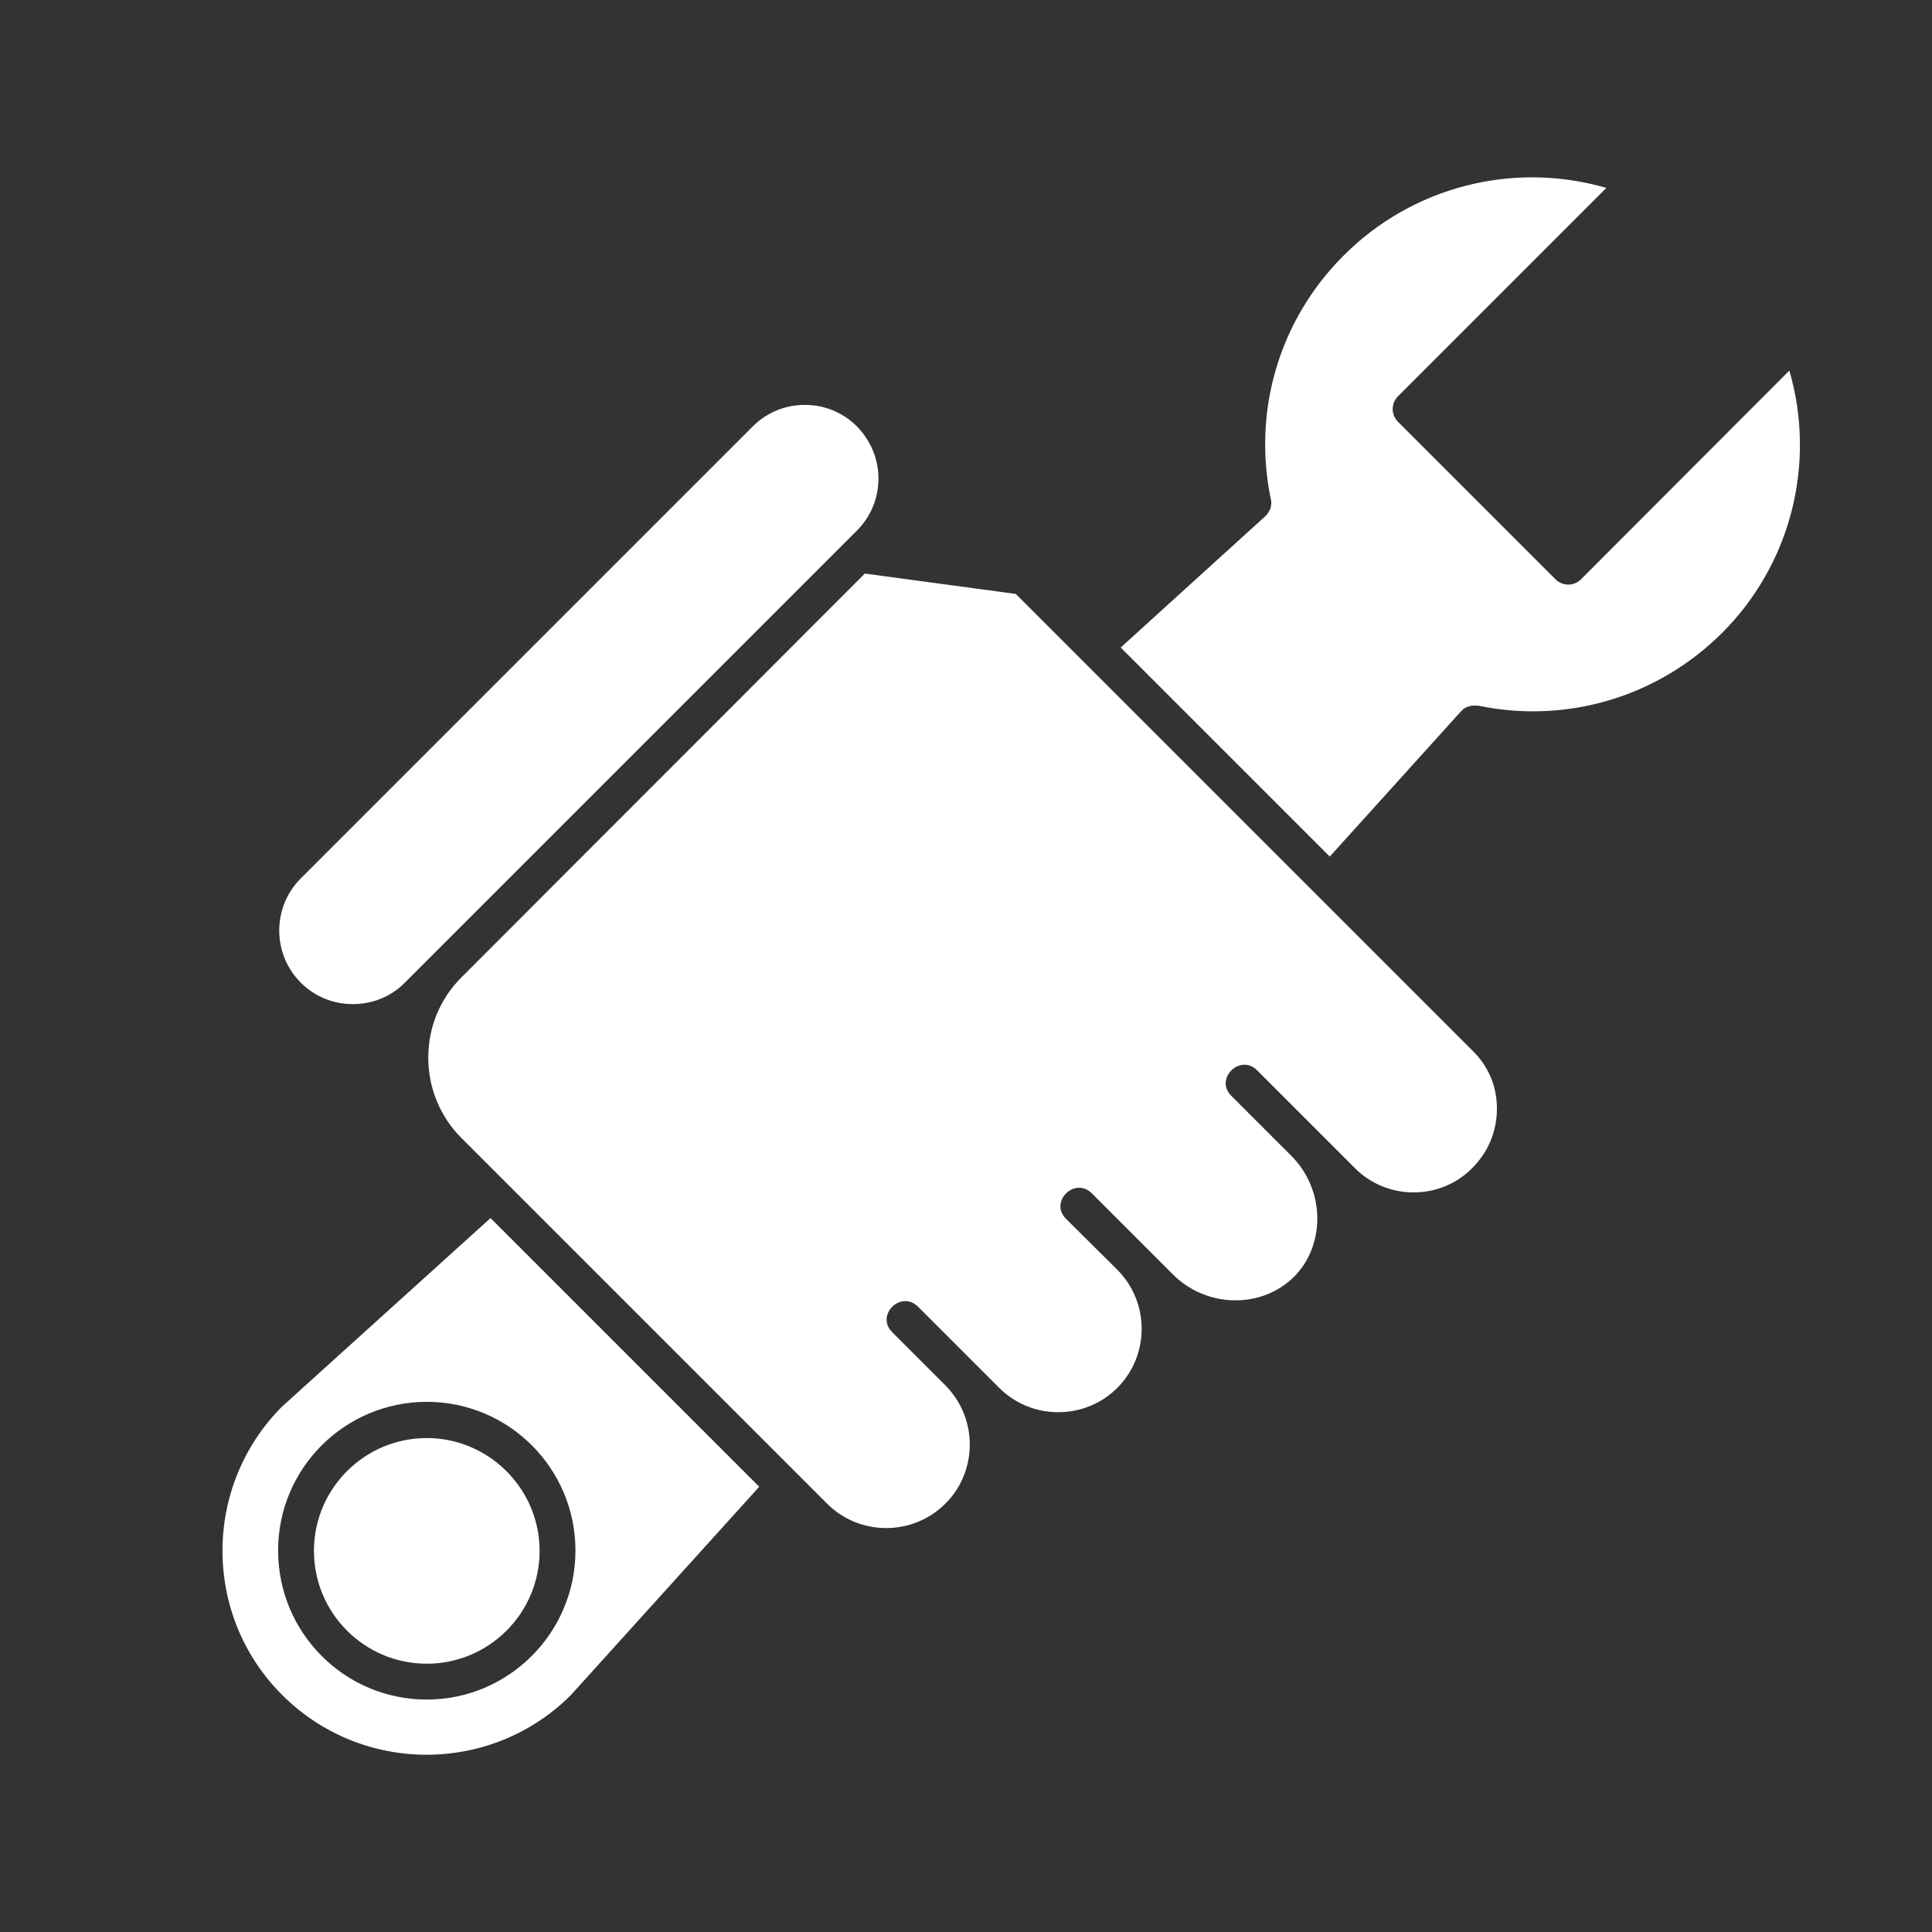
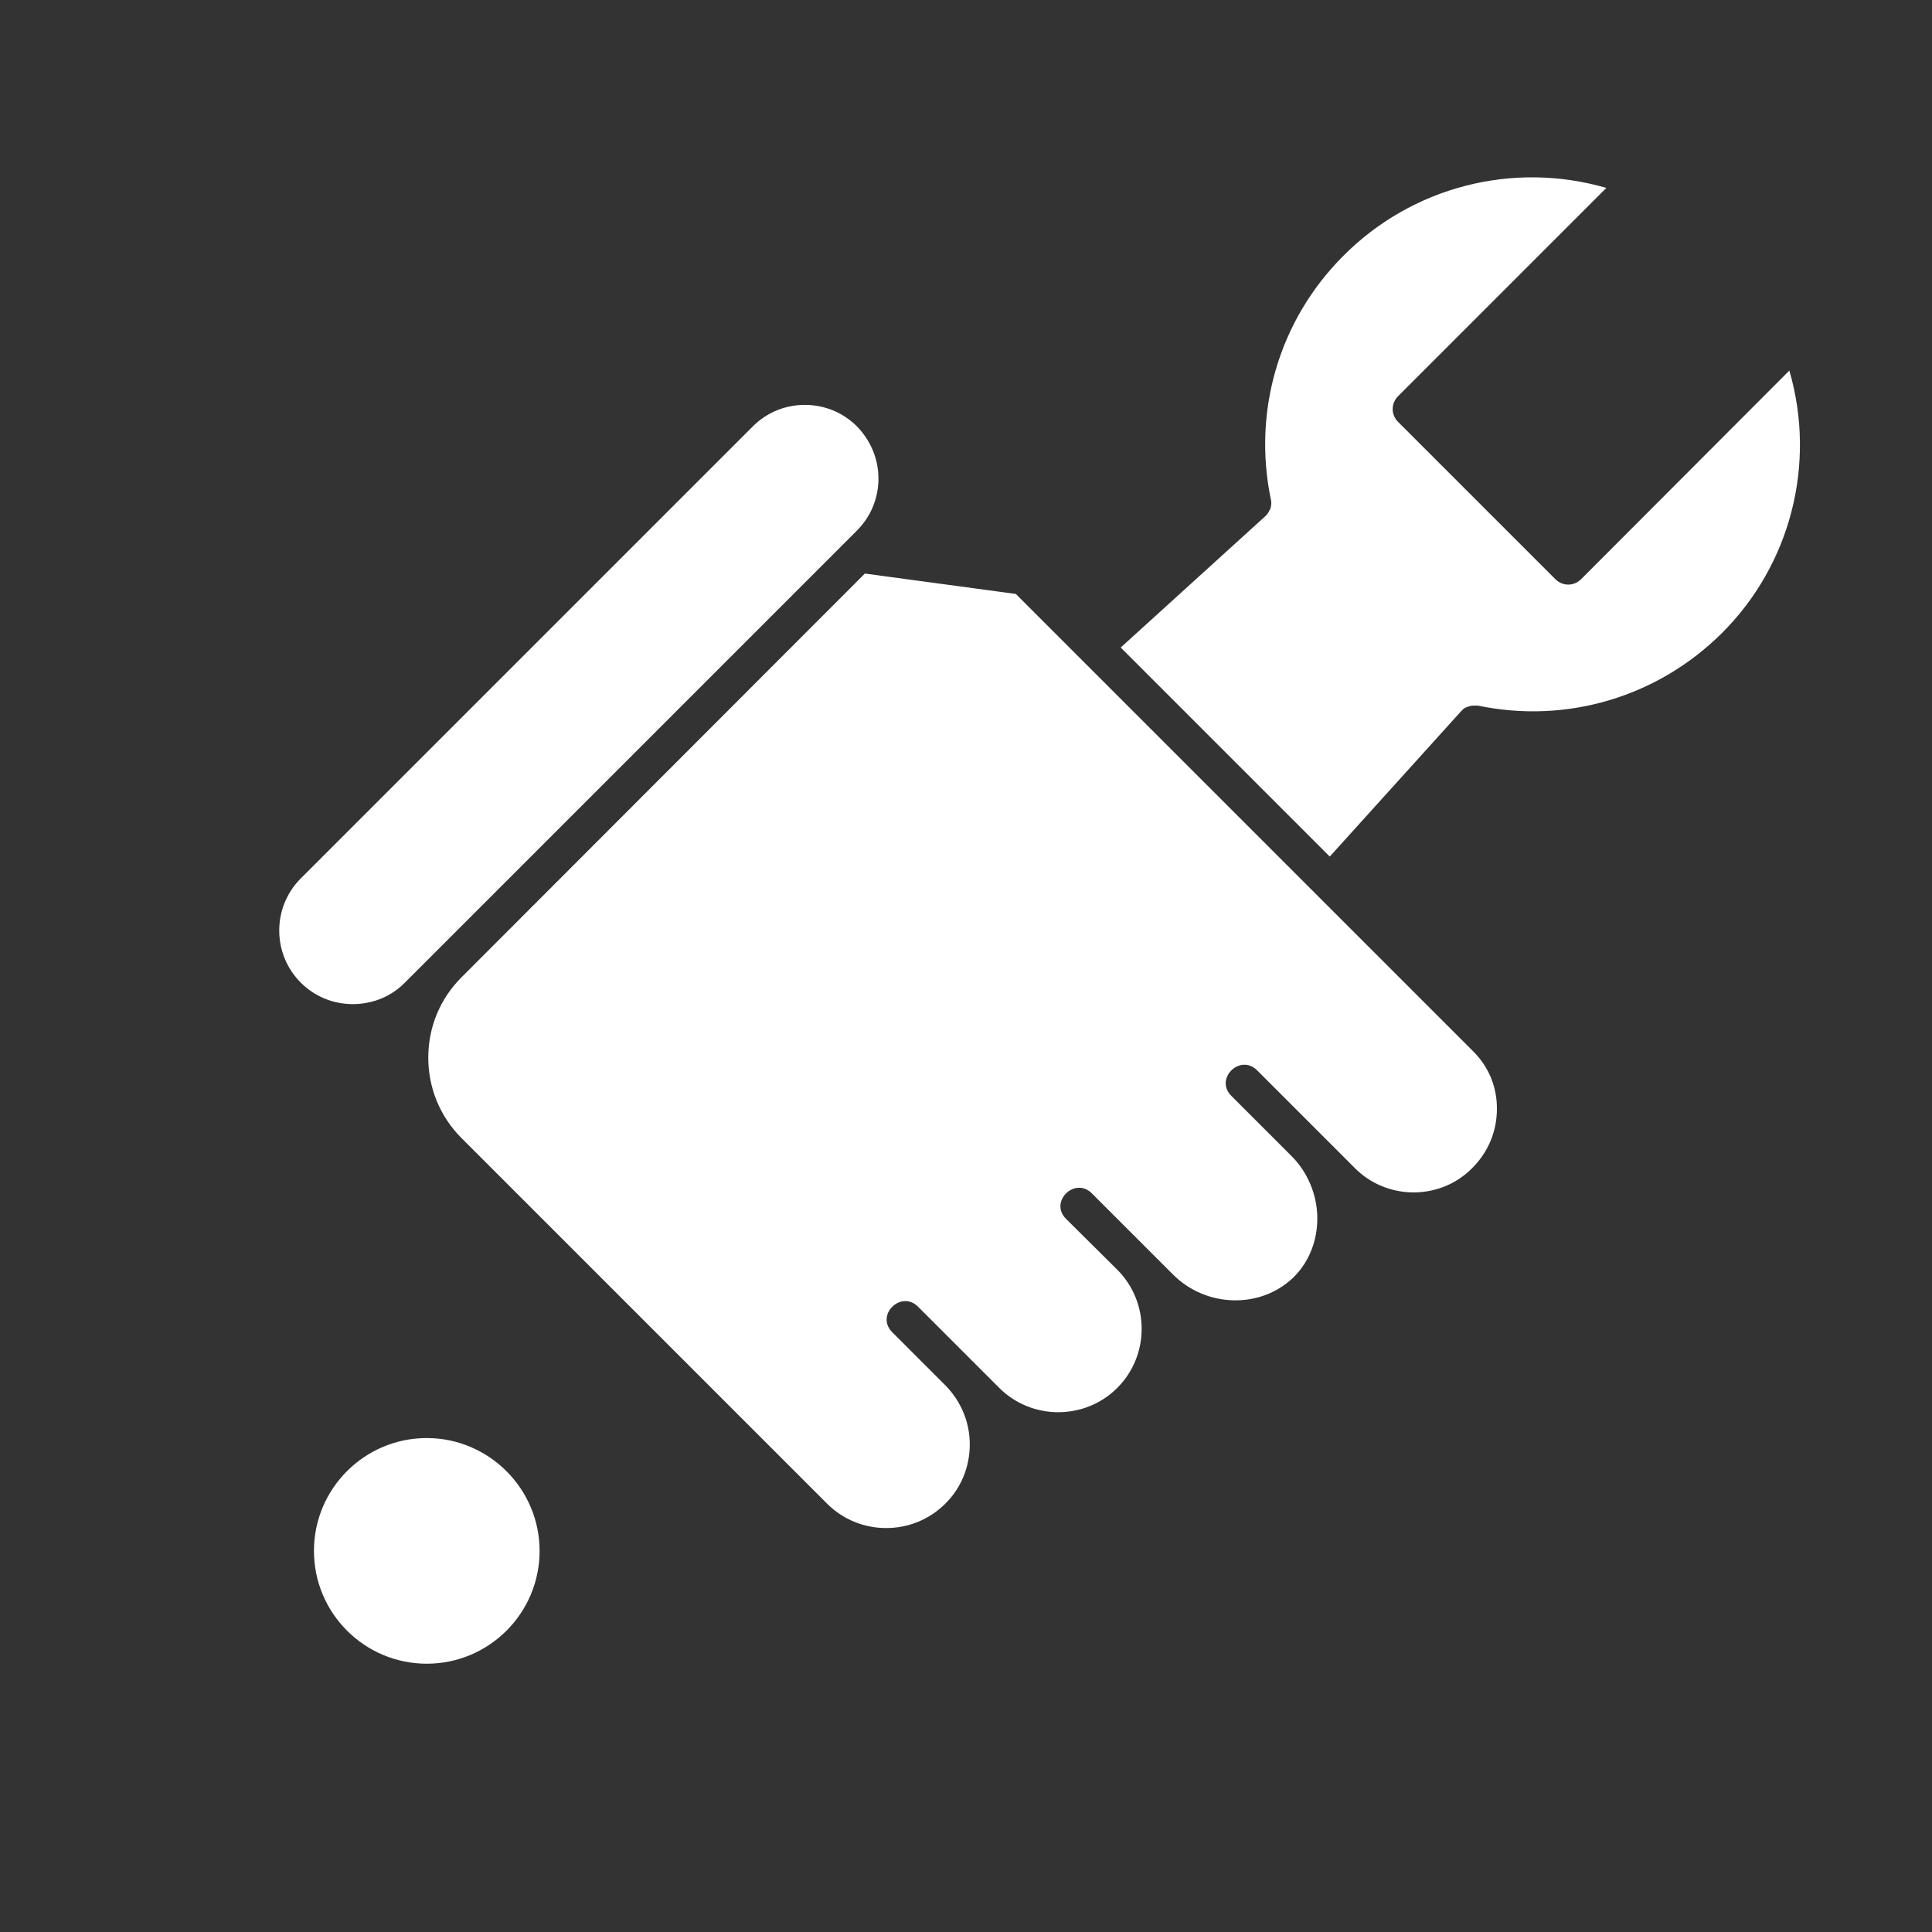
<svg xmlns="http://www.w3.org/2000/svg" version="1.1" id="Layer_1" x="0px" y="0px" viewBox="0 0 512 512" style="enable-background:new 0 0 512 512;" xml:space="preserve">
  <rect x="0" y="0" width="512" height="512" fill="#333333" stroke="none" />
  <style type="text/css">
	.st0{fill:#FFFFFF;}
</style>
  <g>
    <g>
-       <path class="st0" d="M130,322.8l-55.3,50c-21,21.1-21,55.4,0.1,76.4c21.1,21.1,55.4,21.1,76.5,0l49.9-55.2L130,322.8z     M113.1,450.4c-21.8,0-39.4-17.7-39.4-39.5c0-21.8,17.7-39.4,39.4-39.4c21.8,0,39.4,17.7,39.4,39.4    C152.5,432.7,134.8,450.4,113.1,450.4L113.1,450.4z M113.1,450.4" />
      <path class="st0" d="M113.1,381.1c-16.5,0-29.9,13.4-29.9,29.9s13.4,29.9,29.9,29.9c16.5,0,29.9-13.4,29.9-29.9    S129.5,381.1,113.1,381.1L113.1,381.1z M390.2,278.4L269.2,157.4l-40-5.4L122.3,259c-5.7,5.7-8.8,13.2-8.8,21.3    c0,8,3.1,15.6,8.8,21.3l96.9,96.9c8.6,8.6,22.7,8.6,31.3,0c4.2-4.1,6.5-9.8,6.5-15.7c0-5.9-2.3-11.4-6.4-15.6L236.4,353    c-4.4-4.5,2.3-11.1,6.8-6.8l14.1,14.1c0,0,0,0,0,0c0.1,0.1,0.1,0.1,0.2,0.2l7.3,7.3c8.6,8.6,22.7,8.6,31.3,0    c8.6-8.6,8.6-22.7,0-31.3c0,0-0.1-0.1-0.1-0.1L282.5,323c-4.5-4.5,2.3-11.2,6.8-6.8l21.6,21.6c4.2,4.2,10,6.7,16.1,6.8    c6.1,0.1,11.7-2.1,15.9-6.2c4.1-4.1,6.3-9.8,6.2-15.9c-0.1-6-2.6-11.9-6.8-16.1l-16-16c-4.5-4.5,2.3-11.2,6.8-6.8l15.8,15.8    c0.1,0.1,0.1,0.1,0.2,0.2l9.9,9.9c4.1,4.2,9.8,6.5,15.6,6.5h0c5.9,0,11.5-2.3,15.6-6.5c4.2-4.2,6.5-9.7,6.5-15.7    S394.4,282.5,390.2,278.4L390.2,278.4z M227.1,113c-3.7-3.7-8.6-5.7-13.8-5.7c-5.2,0-10.1,2-13.8,5.7L79.7,232.8    c-7.6,7.6-7.6,20,0,27.6c3.7,3.7,8.6,5.7,13.8,5.7c5.2,0,10.2-2,13.8-5.7l119.8-119.8c3.7-3.7,5.7-8.6,5.7-13.8    C232.8,121.6,230.7,116.7,227.1,113L227.1,113z M474.2,98.2L419,153.5c-1.9,1.9-4.9,1.9-6.8,0l-41.7-41.7c-1.9-1.9-1.9-4.9,0-6.8    l55.2-55.2c-24.8-7.2-51.5-0.3-69.7,18c-17,17-24.1,41.1-19.2,64.6c0.1,0.3,0.1,0.6,0.1,0.9c0,0,0,0,0,0v0c0,0.3,0,0.6-0.1,0.9    l0,0.1c-0.1,0.3-0.1,0.6-0.3,0.8l0,0c-0.3,0.7-0.8,1.4-1.4,1.9L297,171.6l55.4,55.4l34.7-38.4c0,0,0,0,0.1-0.1    c0.2-0.2,0.3-0.3,0.5-0.5c0.1-0.1,0.1-0.1,0.2-0.2c0.2-0.1,0.4-0.2,0.5-0.3c0.1,0,0.2-0.1,0.3-0.1c0.2-0.1,0.4-0.1,0.6-0.2    c0.1,0,0.2-0.1,0.3-0.1c0.2,0,0.4-0.1,0.6-0.1c0.1,0,0.2,0,0.4,0c0.2,0,0.3,0,0.5,0c0.2,0,0.3,0,0.5,0c0.1,0,0.1,0,0.1,0    c23.5,4.9,47.6-2.3,64.6-19.2C474.5,149.7,481.4,123,474.2,98.2L474.2,98.2z M474.2,98.2" />
    </g>
  </g>
</svg>